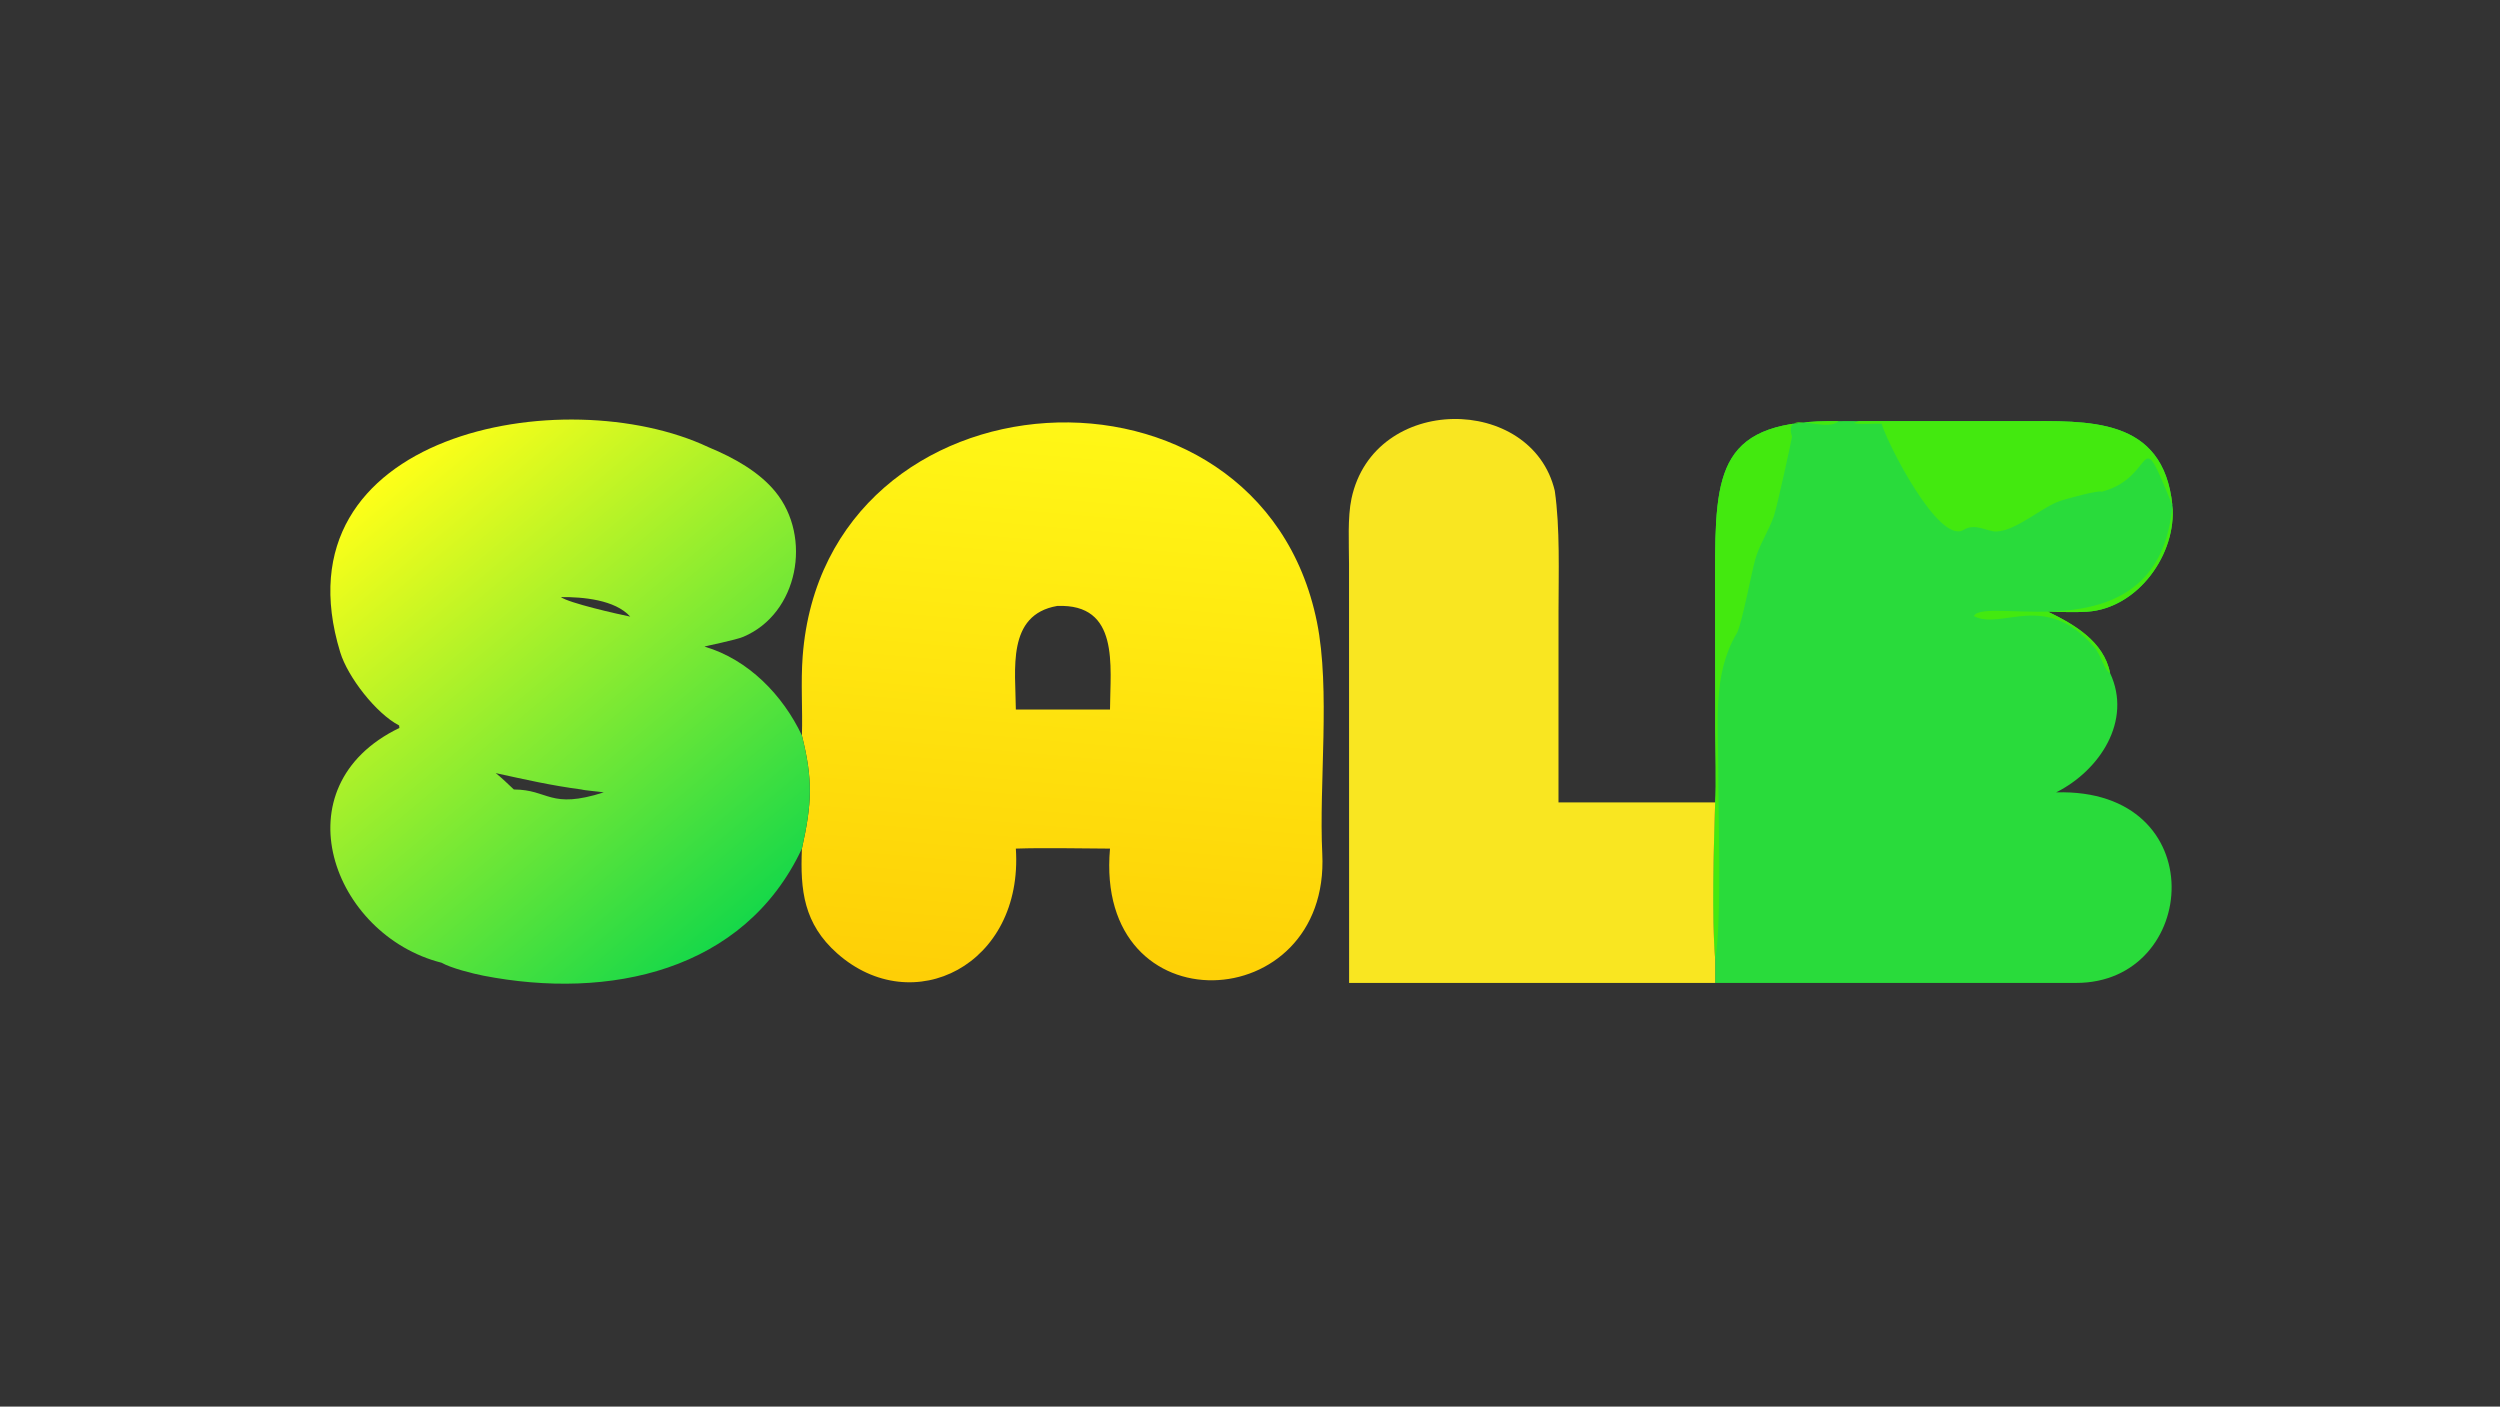
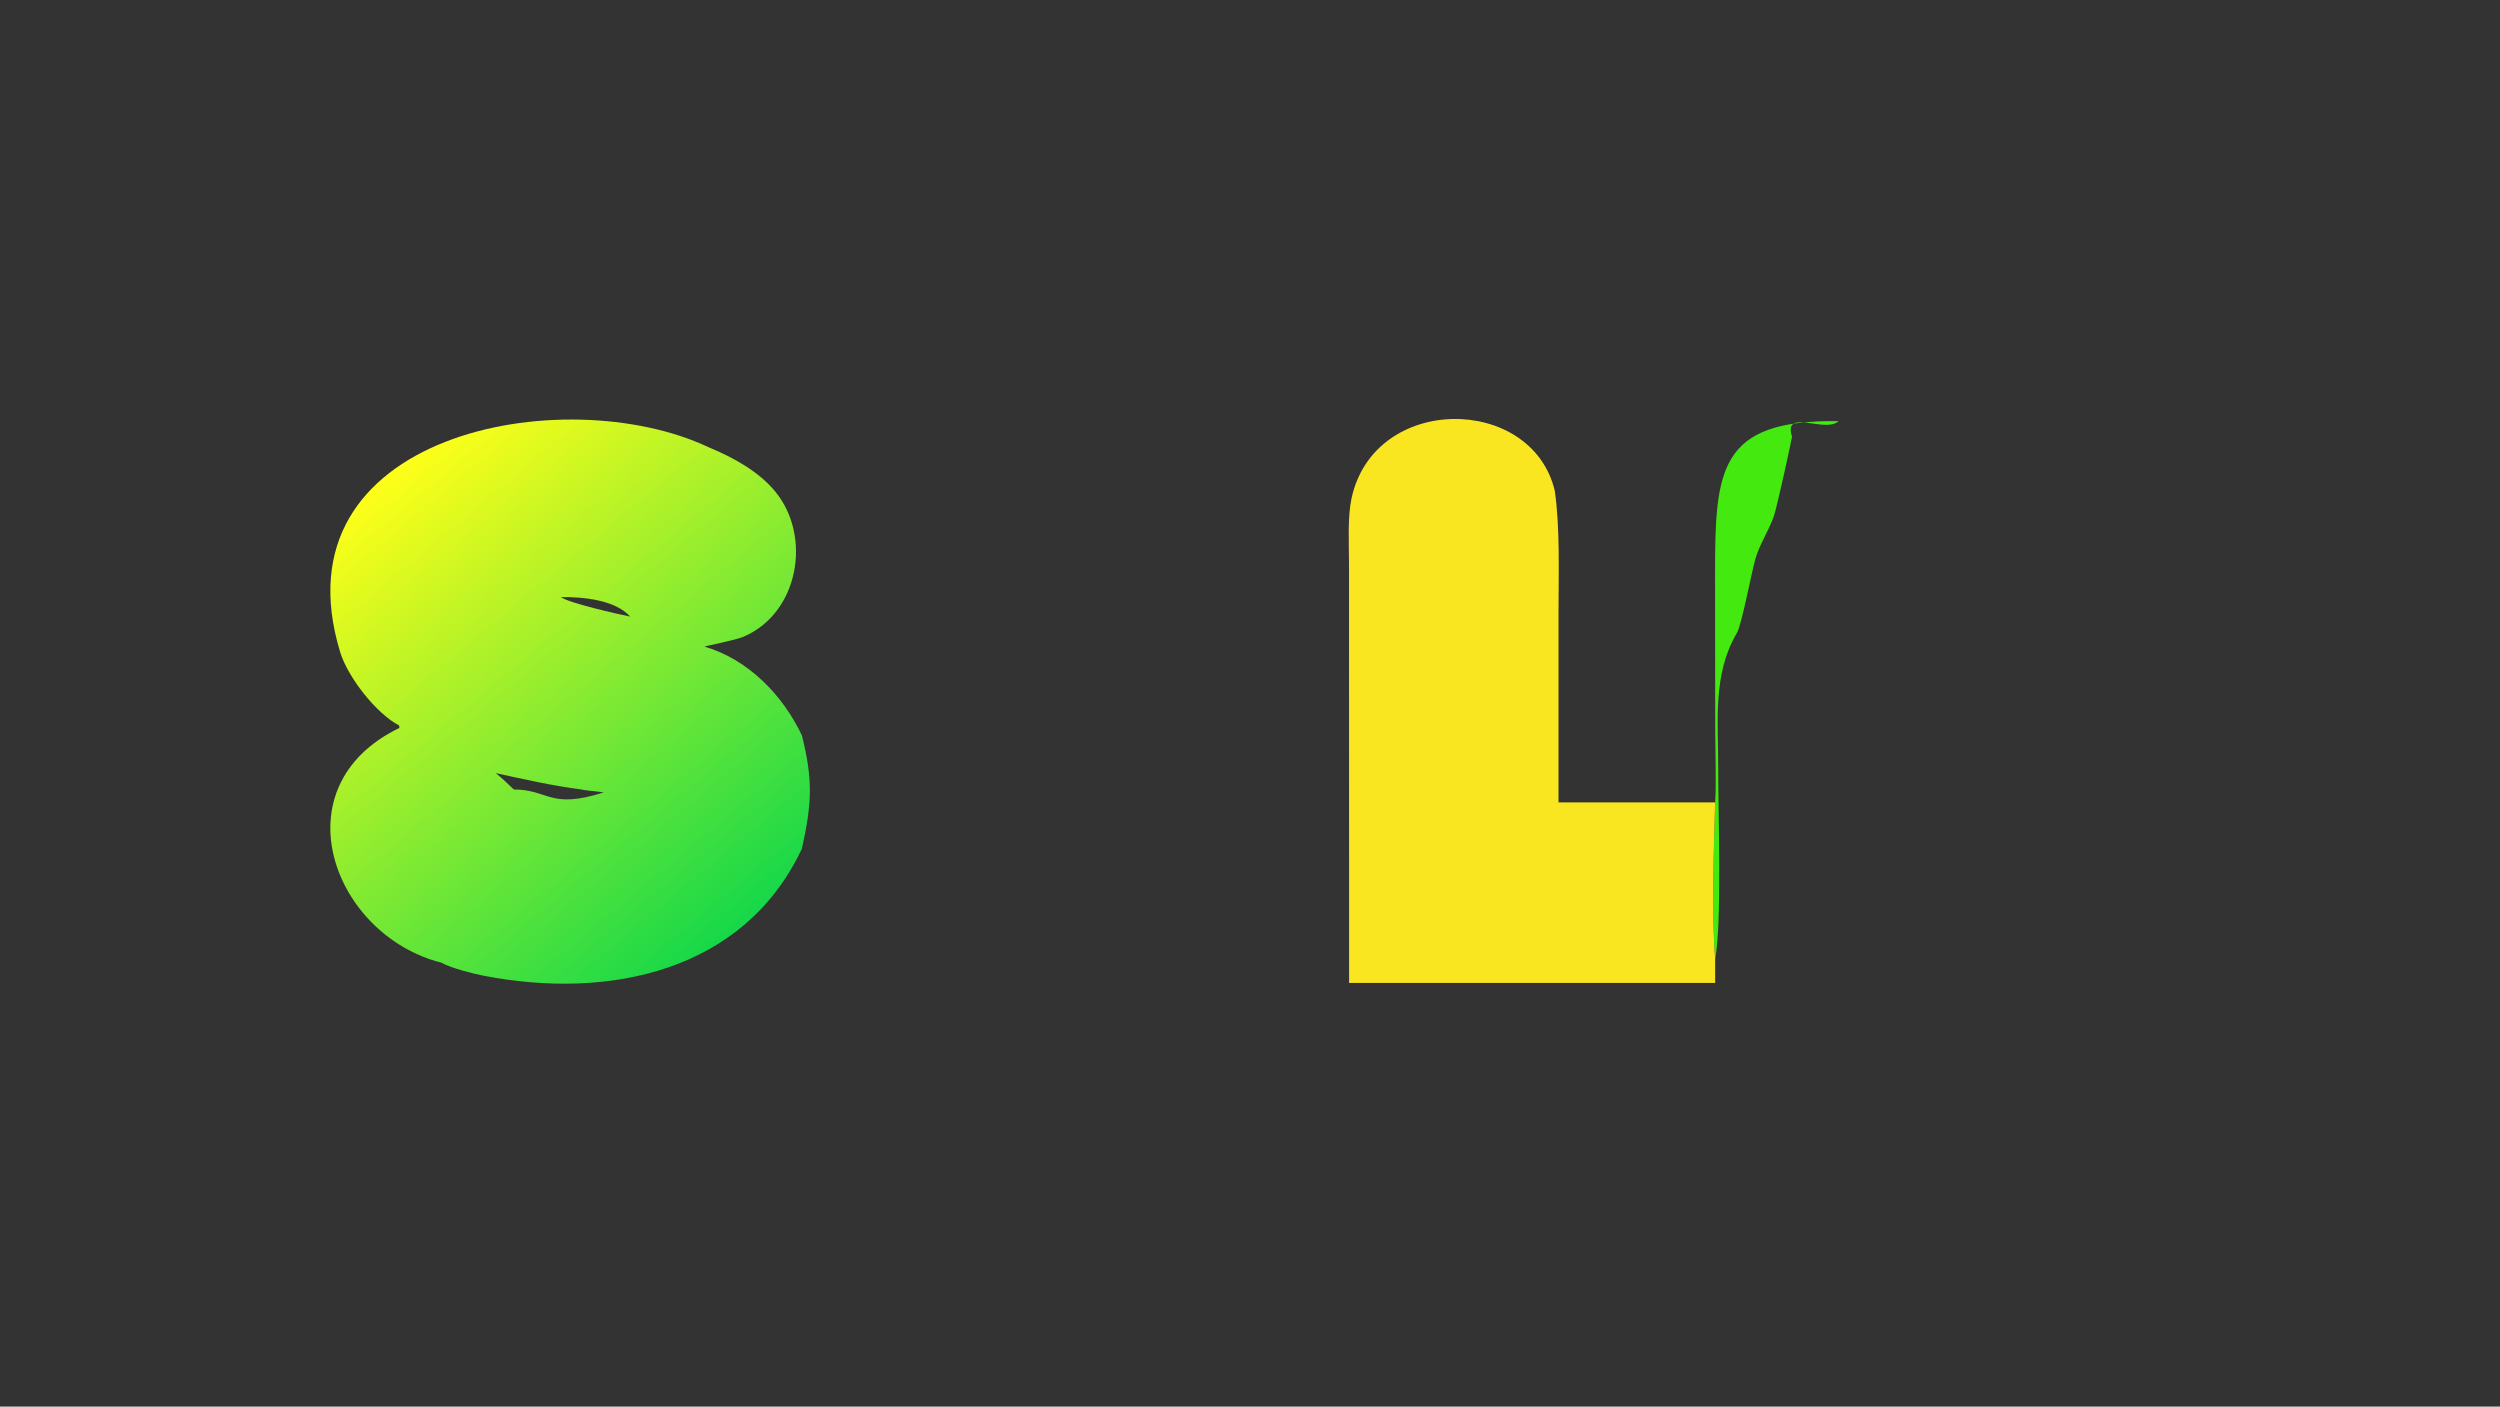
<svg xmlns="http://www.w3.org/2000/svg" width="3839" height="2160" viewBox="0 0 3839 2160">
  <rect x="0" y="0" width="3839" height="2160" fill="#333333" stroke="none" />
  <defs>
    <linearGradient id="gradient_0" gradientUnits="userSpaceOnUse" x1="378.997" y1="359.971" x2="397.292" y2="154.227">
      <stop offset="0" stop-color="#FECF06" />
      <stop offset="1" stop-color="#FFF716" />
    </linearGradient>
  </defs>
-   <path fill="url(#gradient_0)" transform="matrix(4.219 0 0 4.219 6.10352e-05 0)" d="M291.877 267.698C292.173 258.168 291.424 248.386 292.151 238.872C300.2 132.336 458.469 123.093 479.343 226.465C484.29 250.963 480.021 285.42 481.273 310.731C484.221 370.299 398.17 374.625 404.011 308.87C393.141 308.847 380.487 308.501 369.74 308.87C372.552 351.236 332.202 371.378 304.712 347.005C292.569 336.239 291.212 324.08 291.877 308.87C295.512 292.427 295.948 283.971 291.877 267.698ZM369.74 258.242L390.682 258.242L404.011 258.242C404.077 242.418 407.646 219.605 384.763 220.555C366.282 223.784 369.64 243.791 369.74 258.242Z" />
-   <path fill="#29DB3B" transform="matrix(4.219 0 0 4.219 6.10352e-05 0)" d="M676.561 153.285L735.43 153.284C760.038 153.271 787.368 151.525 790.693 183.927C792.324 201.539 778.226 221.348 759.767 222.636C755.443 222.938 749.965 222.696 745.446 222.667C754.954 227.258 765.75 233.499 768.002 244.952C776.157 262.353 764.234 280.442 748.379 288.402C805.821 286.715 800.618 357.881 755.573 357.757L624.268 357.757L624.268 349.023C622.981 333.687 623.793 307.661 624.268 292.042C624.736 286.267 624.297 271.687 624.291 265.316L624.238 209.456C624.212 170.93 625.46 152.694 669.172 153.285C671.587 153.266 674.159 153.199 676.561 153.285Z" />
-   <path fill="#43E90F" transform="matrix(4.219 0 0 4.219 6.10352e-05 0)" d="M676.561 153.285L735.43 153.284C760.038 153.271 787.368 151.525 790.693 183.927C792.324 201.539 778.226 221.348 759.767 222.636C755.443 222.938 749.965 222.696 745.446 222.667C754.954 227.258 765.75 233.499 768.002 244.952C766.17 244.455 764.75 238.444 762.274 235.572C744.369 214.803 728.699 229.583 718.421 224.243C722.498 216.256 785.892 239.586 790.693 183.927C777.698 151.966 785.466 173.721 764.88 179C764.313 178.186 752 181.597 749.993 182.264C743.292 184.492 734.231 192.937 726.908 193.447C723.34 193.696 719.06 190.084 714.51 192.963C705.547 197.793 687.118 161.845 684.859 154.223C682.762 154.073 675.866 154.622 674.748 153.916L676.561 153.285Z" />
  <path fill="#43E90F" transform="matrix(4.219 0 0 4.219 6.10352e-05 0)" d="M624.268 292.042C624.736 286.267 624.297 271.687 624.291 265.316L624.238 209.456C624.212 170.93 625.46 152.694 669.172 153.285C664.297 157.898 648.977 148.3 652.244 158.947C652.304 159.142 646.841 184.491 645.586 188.028C643.752 193.198 640.357 198.296 638.904 203.455C637.502 208.432 633.881 227.544 632.206 230.357C623.254 245.388 625.434 262.829 625.381 279.458C625.336 293.903 626.802 336.507 624.268 349.023C622.981 333.687 623.793 307.661 624.268 292.042Z" />
  <defs>
    <linearGradient id="gradient_1" gradientUnits="userSpaceOnUse" x1="139.024" y1="173.972" x2="273.101" y2="334.654">
      <stop offset="0" stop-color="#FFFF18" />
      <stop offset="1" stop-color="#16D849" />
    </linearGradient>
  </defs>
  <path fill="url(#gradient_1)" transform="matrix(4.219 0 0 4.219 6.10352e-05 0)" d="M145.266 264.046C136.857 259.68 126.581 246.403 123.835 237.42C99.432 157.587 205.344 137.957 257.905 162.78C267.336 166.685 276.359 171.803 282.225 178.988C295.675 195.465 290.586 223.317 270.548 231.78C267.661 233 256.649 235.172 256.515 235.303L256.5 235.374C272.373 240.025 284.968 253.061 291.877 267.698C295.948 283.971 295.512 292.427 291.877 308.87C270.832 353.739 221.565 364.01 175.917 355.116C172.106 354.373 164.089 352.352 160.73 350.412C121.081 340.408 101.121 286.319 145.367 264.95L145.266 264.046ZM187.027 287.348C199.884 287.397 200.032 294.712 219.755 288.402C218.139 288.118 212.68 287.691 211.631 287.348C200.342 285.858 191.419 283.778 180.427 281.393C182.085 282.609 185.385 285.82 187.027 287.348ZM229.387 224.431C223.868 218.28 212.113 217.241 204.157 217.322C206.946 219.457 224.785 223.506 229.387 224.431Z" />
  <path fill="#F9E621" transform="matrix(4.219 0 0 4.219 6.10352e-05 0)" d="M491.038 357.757L491.006 205.225C490.998 197.894 490.442 188.277 491.916 181.409C500.125 143.176 557.549 143.482 565.901 178.645C567.847 192.236 567.265 208.661 567.259 222.5L567.248 292.042L624.268 292.042C623.793 307.661 622.981 333.687 624.268 349.023L624.268 357.757L491.038 357.757Z" />
</svg>